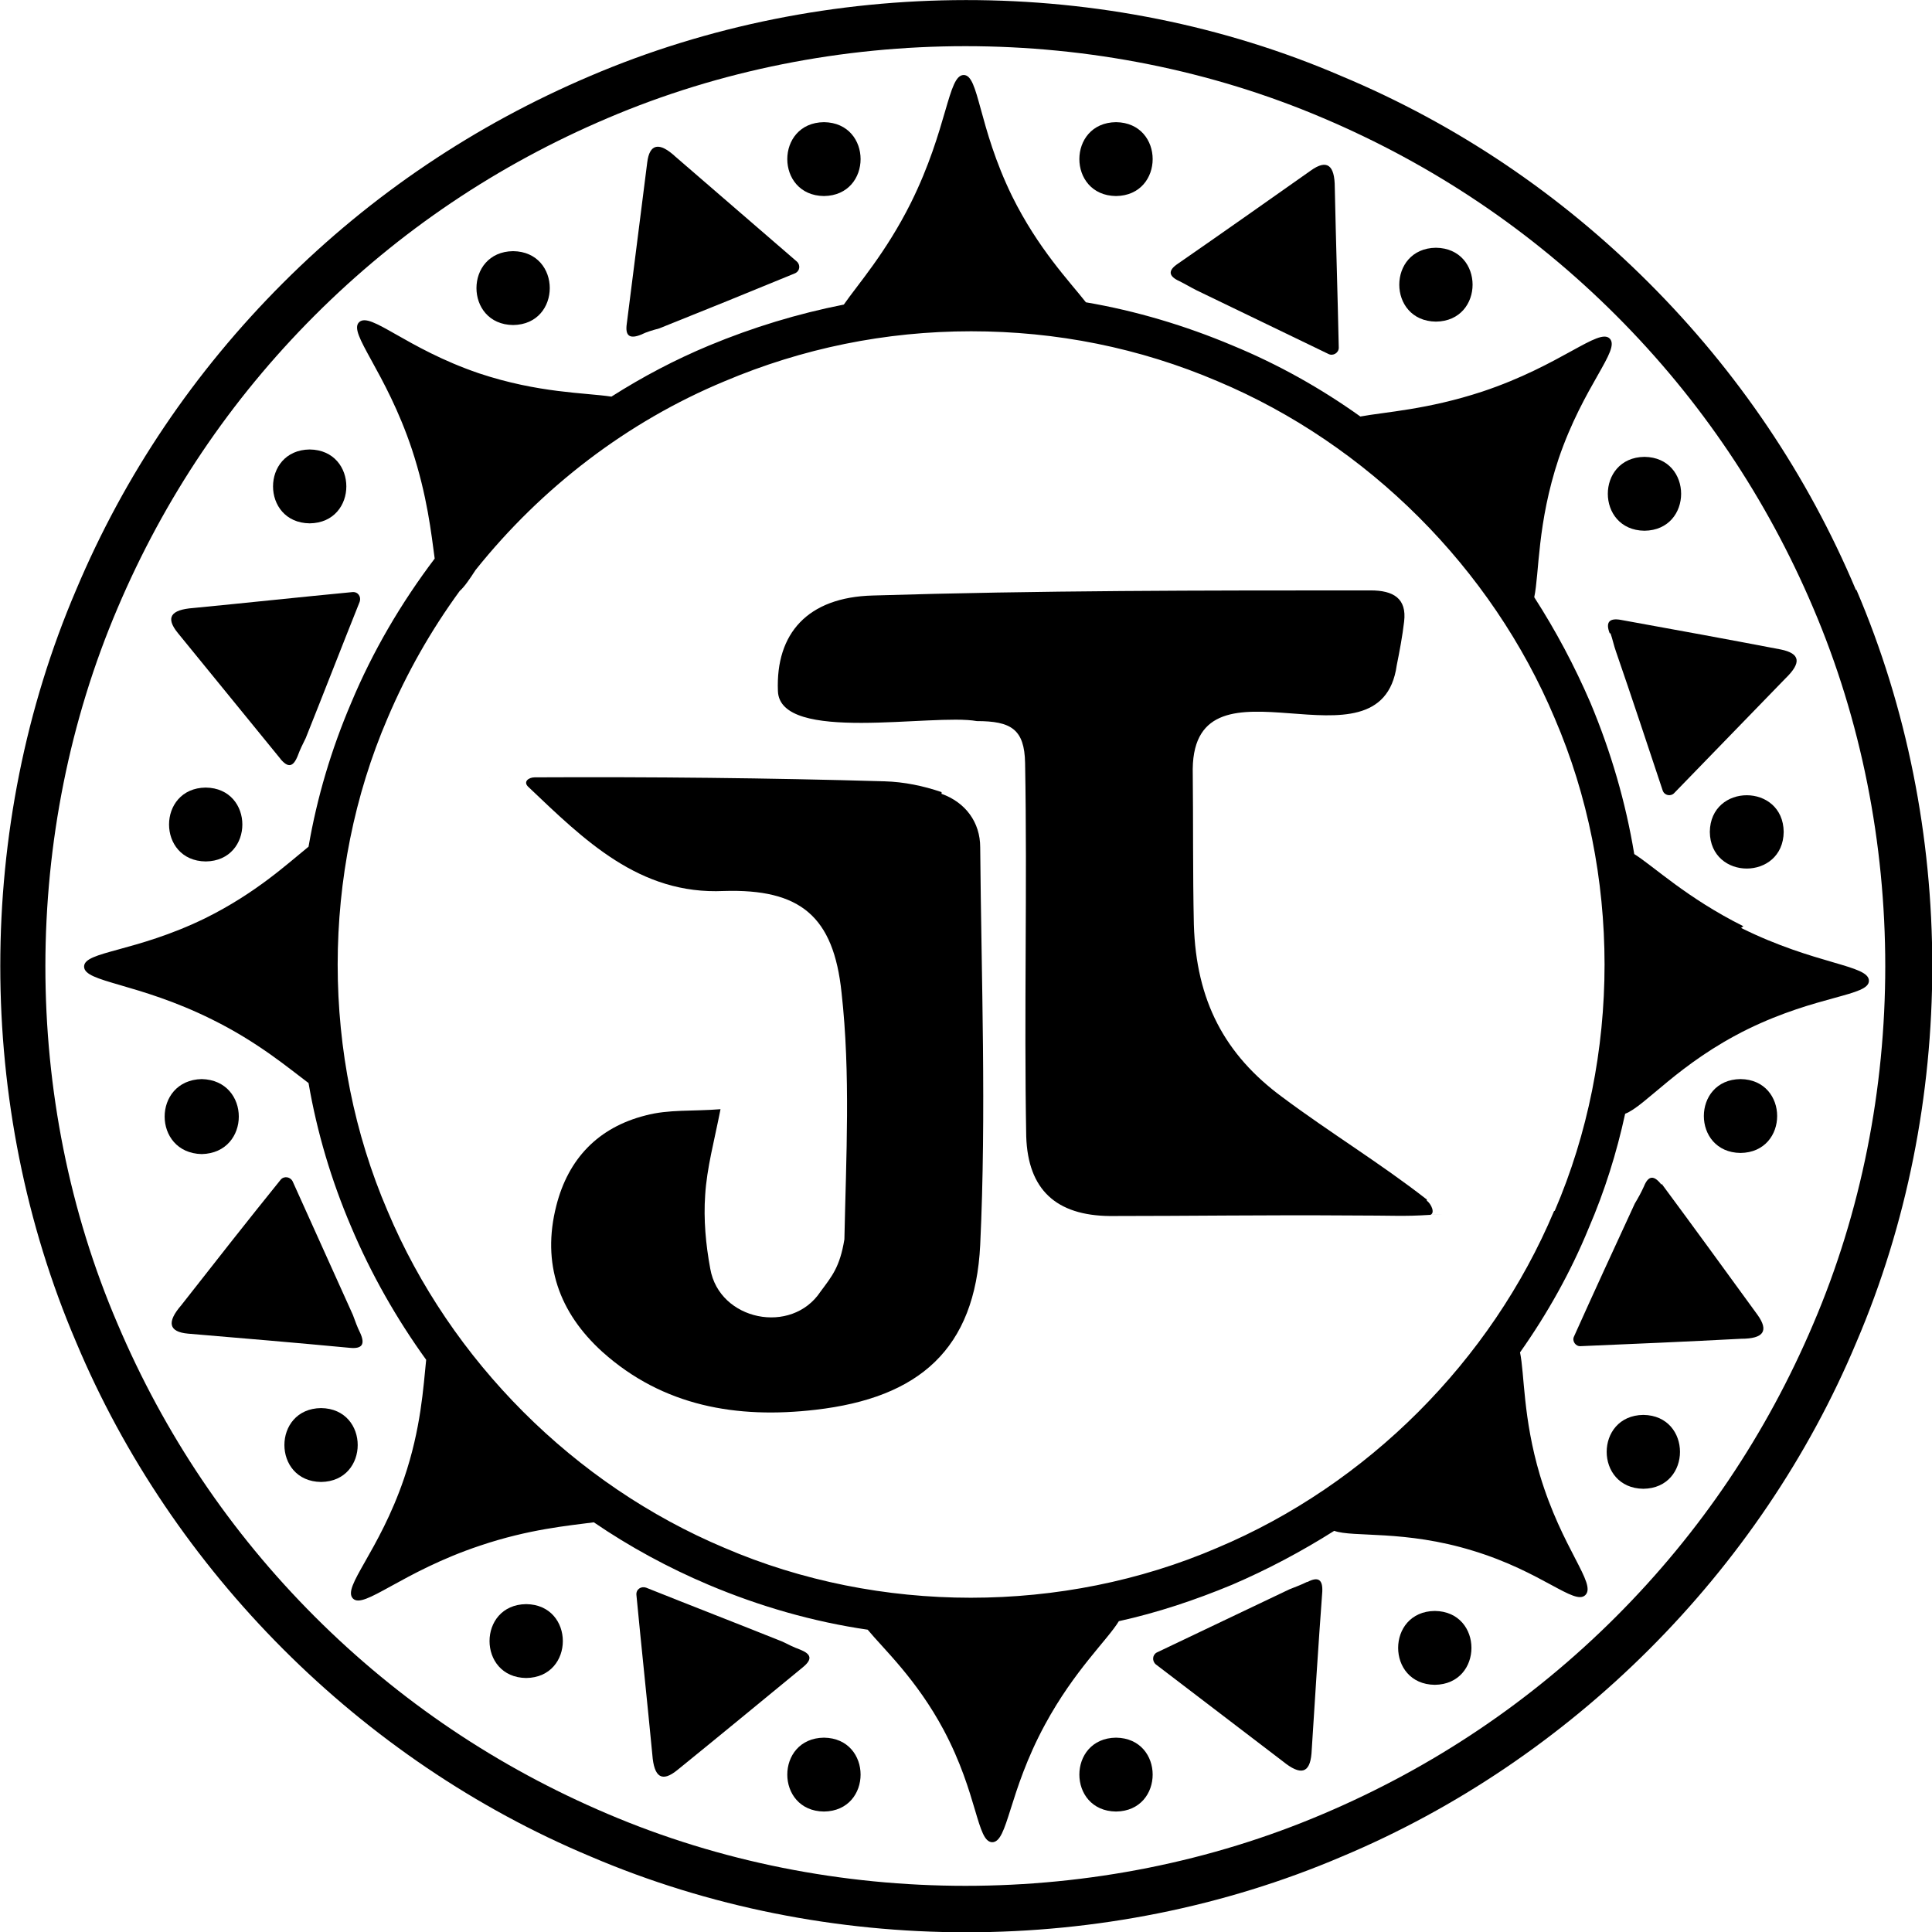
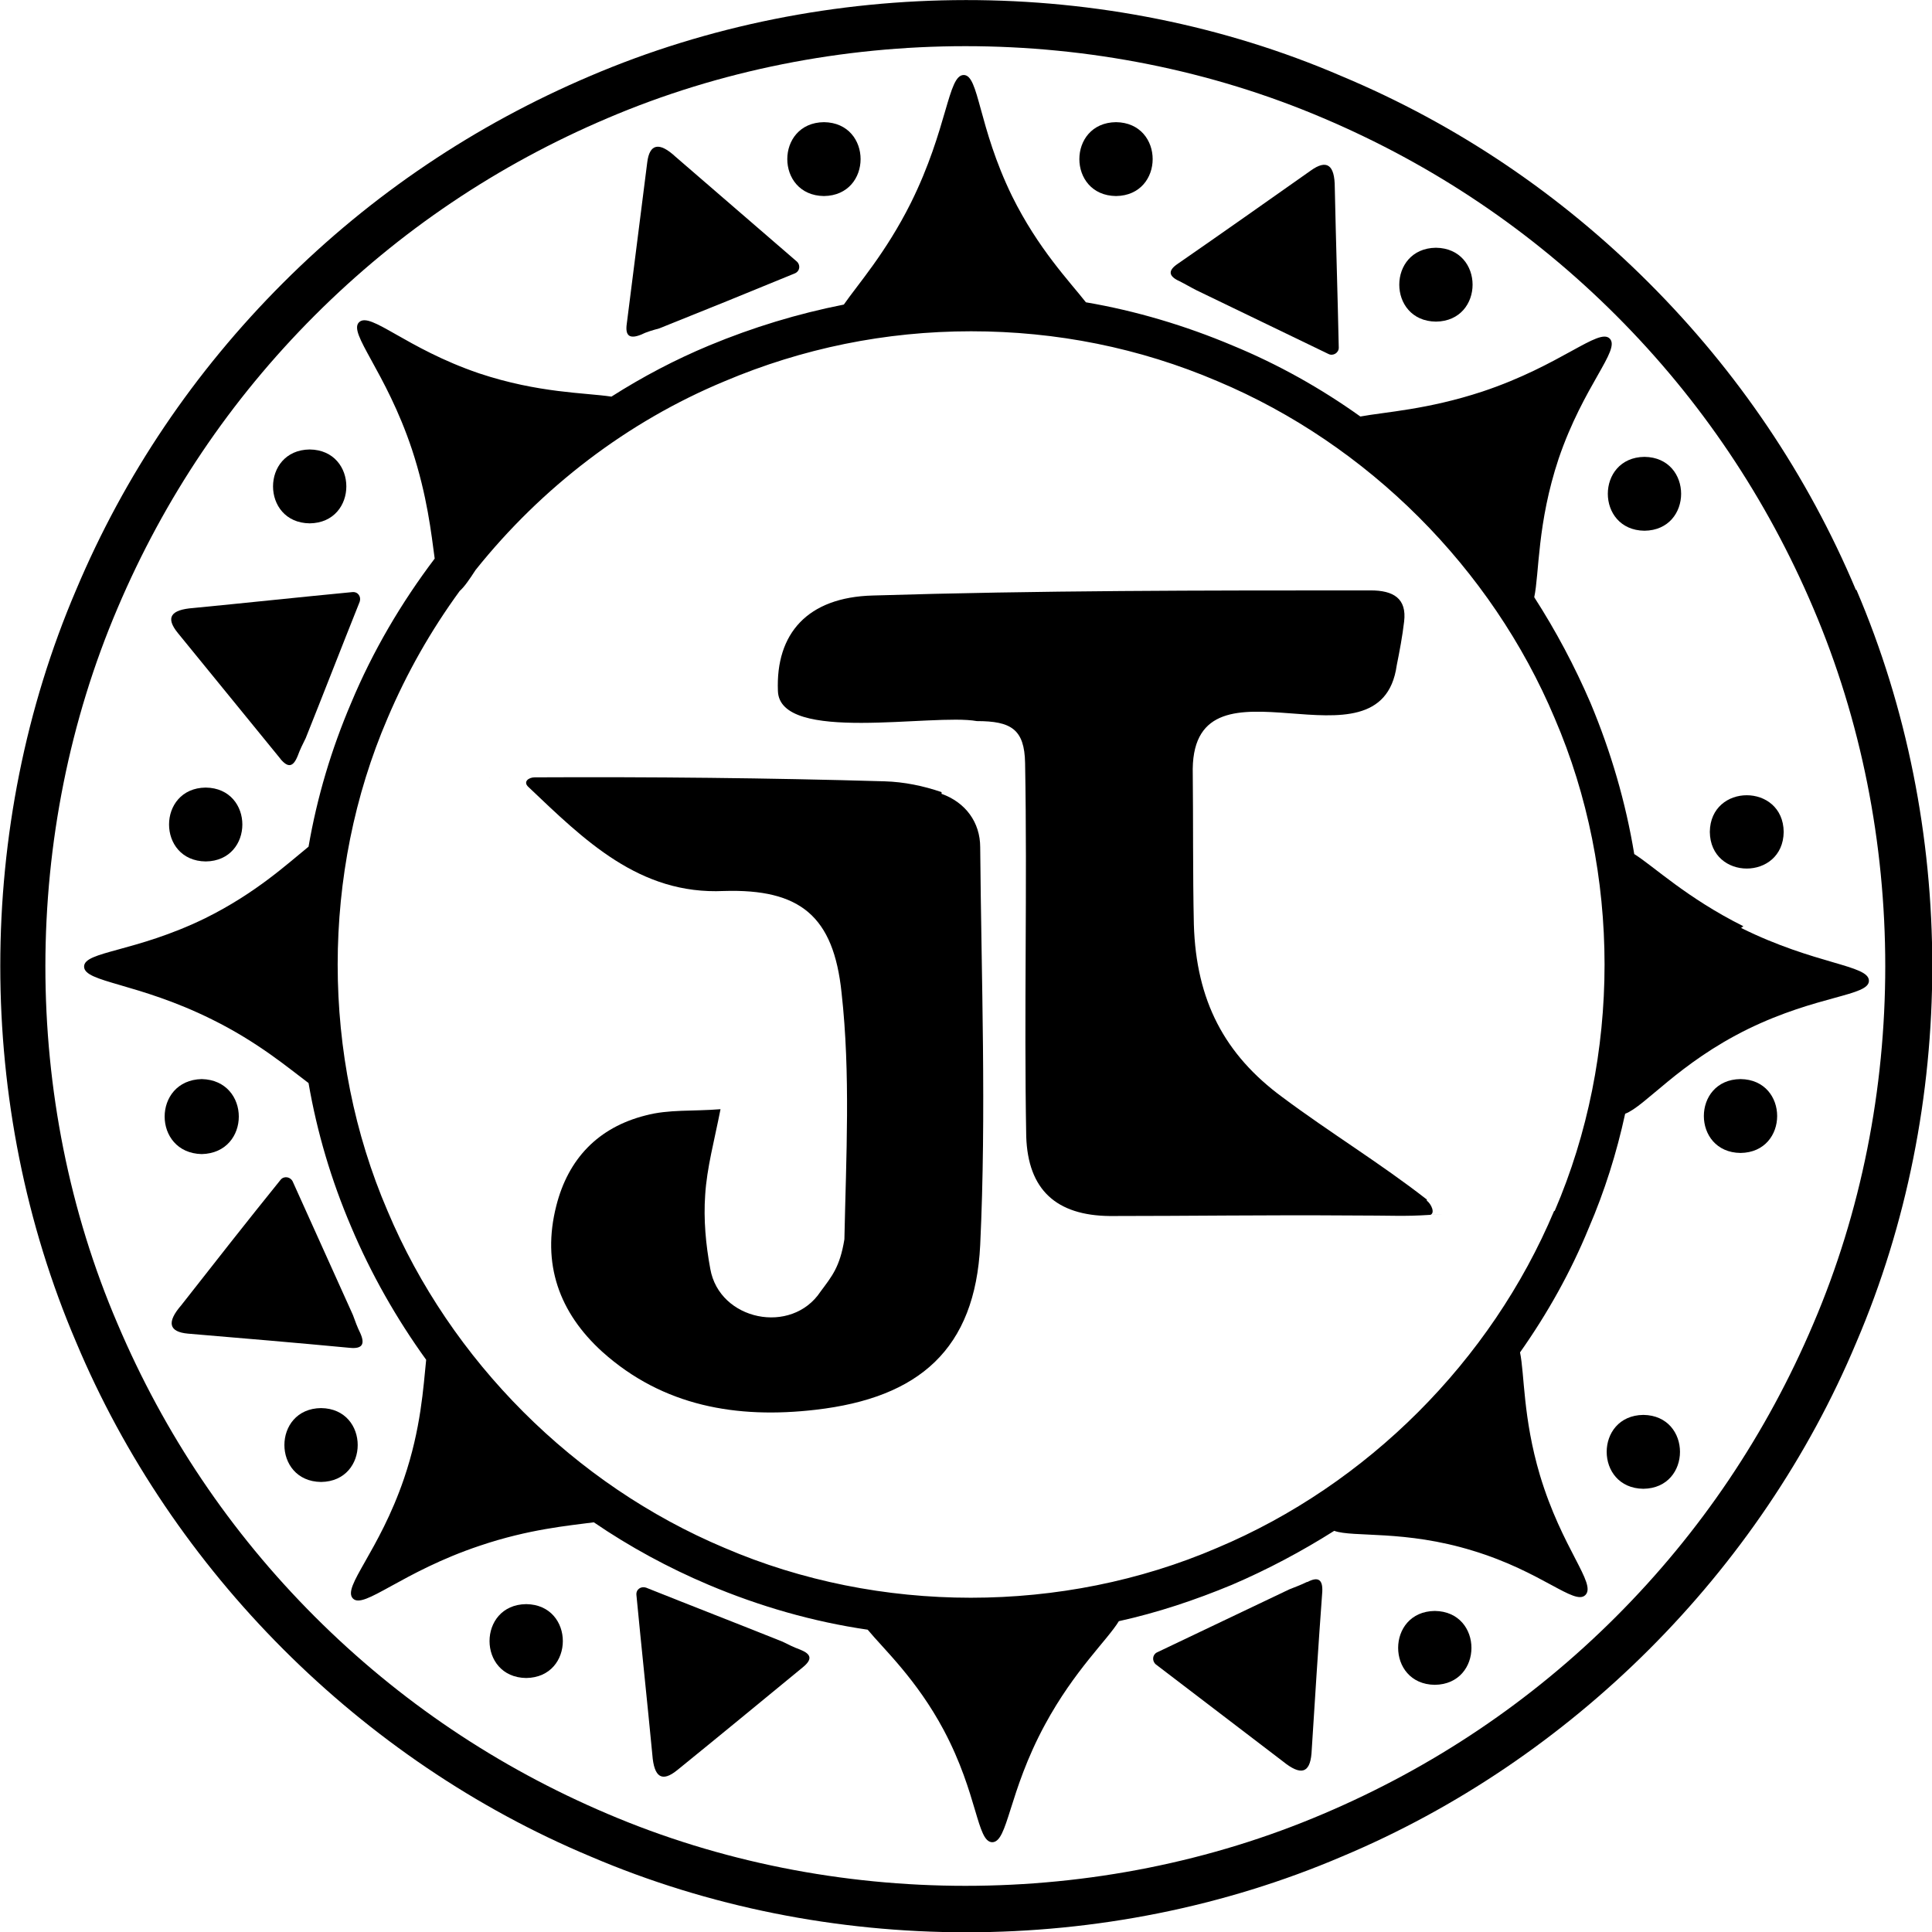
<svg xmlns="http://www.w3.org/2000/svg" viewBox="0 0 34 34">
  <path d="m25.11 21.11c-.82-.64-1.71-1.18-2.54-1.8-1.02-.75-1.52-1.7-1.56-3.04-.02-.91-.01-1.83-.02-2.74.03-2.17 3.31.17 3.59-1.82.05-.25.1-.51.13-.77.05-.41-.19-.55-.59-.55-2.96 0-5.83 0-8.76.09-1.15.03-1.71.67-1.67 1.68.03.93 2.73.39 3.5.53.6 0 .84.14.85.74.04 2.19-.02 4.38.02 6.57.03.94.53 1.39 1.47 1.4 1.39 0 2.78-.02 4.17-.01.88 0 .98.02 1.46-.01s.01 0 .01 0c.09-.03.02-.19-.06-.25z" />
  <path d="m16.57 13.94c-.32-.11-.66-.18-1-.19-2.05-.06-4.11-.08-6.16-.07s0 0 0 0c-.11 0-.21.08-.11.17.98.93 1.95 1.9 3.44 1.83 1.34-.04 1.93.44 2.07 1.79.16 1.43.08 2.89.05 4.34-.08.49-.22.65-.42.92-.51.77-1.78.51-1.94-.4-.08-.43-.12-.87-.09-1.3.03-.48.16-.95.27-1.51-.49.04-.91 0-1.32.11-.83.21-1.36.76-1.57 1.59-.26 1.02.05 1.88.81 2.57 1.07.96 2.37 1.18 3.75 1.02 1.83-.21 2.81-1.07 2.9-2.9.11-2.33.02-4.67 0-7 0-.44-.26-.79-.68-.94z" />
  <path d="m32.66 10.38c-.85-2.02-2.08-3.84-3.64-5.4-1.56-1.56-3.38-2.79-5.41-3.64-4.15-1.79-9.07-1.78-13.23 0-2.02.86-3.84 2.08-5.4 3.64s-2.79 3.38-3.64 5.4c-1.78 4.16-1.78 9.08 0 13.24 1.69 4.03 5.01 7.36 9.05 9.05 4.16 1.78 9.07 1.78 13.23 0 4.03-1.69 7.36-5.01 9.05-9.05 1.78-4.16 1.78-9.08 0-13.24zm-.75 12.92c-.82 1.93-1.98 3.66-3.47 5.15s-3.22 2.65-5.15 3.47c-3.96 1.69-8.64 1.69-12.6 0-1.93-.82-3.66-1.98-5.15-3.47s-2.65-3.22-3.47-5.15c-1.7-3.96-1.69-8.64 0-12.6.82-1.93 1.98-3.66 3.47-5.15s3.22-2.65 5.15-3.47c3.96-1.69 8.64-1.69 12.6 0 1.93.82 3.66 1.98 5.15 3.47s2.65 3.22 3.47 5.15c1.69 3.96 1.69 8.65 0 12.6z" />
  <path d="m14.08 29.03c-.11-.04-.21-.09-.31-.14-.8-.32-1.6-.63-2.4-.95-.09-.03-.18.03-.17.13.09.94.19 1.87.28 2.81.03.4.17.49.44.27.74-.6 1.48-1.21 2.21-1.81.17-.14.15-.23-.05-.31z" />
  <path d="m20.76 4.95c.1.05.2.11.3.16.77.37 1.55.75 2.32 1.12.08.04.18-.02.18-.11-.02-.94-.05-1.88-.07-2.82 0-.4-.14-.5-.42-.3-.78.55-1.56 1.1-2.34 1.64-.18.12-.17.22.03.31z" />
-   <path d="m28.34 11.14c.04.11.06.22.1.33.28.81.55 1.63.82 2.44.03.09.14.11.2.05.65-.67 1.31-1.35 1.96-2.02.29-.28.26-.44-.08-.51-.94-.18-1.87-.35-2.81-.52-.21-.04-.28.04-.2.24z" />
+   <path d="m28.34 11.14z" />
  <path d="m6.34 23.46c-.05-.1-.09-.21-.13-.32-.35-.78-.71-1.57-1.06-2.35-.04-.08-.15-.1-.21-.03-.59.73-1.17 1.47-1.75 2.21-.26.3-.22.47.12.5.95.08 1.9.16 2.85.25.21.02.27-.06.18-.26z" />
  <path d="m4.93 13.35c.14.17.23.15.31-.05.04-.11.09-.21.14-.31.32-.8.63-1.6.95-2.4.03-.09-.03-.18-.13-.17-.94.09-1.87.19-2.8.28-.4.03-.49.17-.27.44.6.74 1.21 1.48 1.81 2.22z" />
  <path d="m11.28 5.89c.1-.05.21-.08.32-.11.8-.32 1.59-.64 2.39-.97.09-.04.1-.15.03-.21-.71-.61-1.42-1.23-2.13-1.84-.29-.27-.46-.23-.5.1-.12.95-.24 1.89-.36 2.84-.03.21.05.27.25.19z" />
  <path d="m23 27.84c-.1.05-.21.09-.31.13-.78.37-1.55.74-2.33 1.11-.08.04-.09.15-.02.21.75.57 1.49 1.14 2.24 1.71.31.25.47.21.5-.14.06-.95.12-1.9.19-2.85.01-.21-.07-.27-.26-.17z" />
-   <path d="m29.24 20.85c-.13-.17-.23-.17-.31.03-.05.11-.1.2-.16.3-.36.78-.72 1.56-1.07 2.34-.04.08.03.18.12.17.94-.04 1.88-.08 2.82-.13.4 0 .49-.14.29-.42-.56-.77-1.12-1.54-1.69-2.31z" />
  <path d="m5.45 9.21c.86-.01.86-1.29 0-1.3-.86.01-.86 1.29 0 1.3z" />
  <path d="m3.62 15.16c.86-.01.86-1.29 0-1.3-.86.01-.86 1.29 0 1.3z" />
-   <path d="m9.03 5.72c.86-.01.86-1.29 0-1.3-.86.01-.86 1.29 0 1.3z" />
  <path d="m14.5 3.45c.86-.01.86-1.29 0-1.3-.86.01-.86 1.29 0 1.3z" />
  <path d="m19.64 3.45c.86-.01.86-1.29 0-1.3-.86.01-.86 1.29 0 1.3z" />
  <path d="m25.27 5.66c.86-.01.86-1.29 0-1.3-.86.01-.86 1.29 0 1.3z" />
  <path d="m28.94 9.34c.86-.01.86-1.29 0-1.3-.86.01-.86 1.29 0 1.3z" />
  <path d="m30.09 14.64c.01.86 1.29.86 1.3 0-.01-.86-1.29-.86-1.3 0z" />
  <path d="m30.63 18.99c-.86.01-.86 1.29 0 1.3.86-.01.86-1.29 0-1.3z" />
  <path d="m28.92 24.9c-.86.01-.86 1.29 0 1.3.86-.01.86-1.29 0-1.3z" />
  <path d="m25.25 28.35c-.86.01-.86 1.29 0 1.3.86-.01.86-1.29 0-1.3z" />
-   <path d="m19.64 30.58c-.86.01-.86 1.29 0 1.3.86-.01.86-1.29 0-1.3z" />
-   <path d="m14.5 30.58c-.86.01-.86 1.29 0 1.3.86-.01.86-1.29 0-1.3z" />
  <path d="m9.26 28.23c-.86.01-.86 1.29 0 1.3.86-.01.86-1.29 0-1.3z" />
  <path d="m5.65 24.78c-.86.01-.86 1.29 0 1.3.86-.01.86-1.29 0-1.3z" />
  <path d="m3.55 20.31c.87-.02.87-1.3 0-1.32-.87.02-.87 1.3 0 1.32z" />
  <path d="m30.68 16.3c-1-.5-1.57-1.05-1.92-1.27-.15-.91-.41-1.8-.77-2.66-.28-.65-.61-1.27-.99-1.86.09-.42.05-1.3.43-2.44.44-1.29 1.09-1.91.9-2.11s-.86.47-2.24.93c-.97.32-1.72.36-2.15.44-.7-.5-1.45-.92-2.25-1.25-.83-.35-1.7-.61-2.58-.76-.29-.37-.84-.94-1.3-1.87-.6-1.23-.58-2.13-.85-2.13-.28 0-.28.94-.93 2.25-.44.88-.93 1.43-1.18 1.79-.81.16-1.6.4-2.37.72-.6.25-1.17.55-1.72.9-.46-.07-1.28-.06-2.33-.41-1.29-.44-1.91-1.09-2.11-.9s.47.86.93 2.24c.27.82.34 1.48.4 1.92-.59.78-1.09 1.63-1.47 2.54-.35.82-.6 1.66-.75 2.53-.37.3-.93.82-1.82 1.26-1.23.6-2.13.58-2.13.85 0 .28.94.28 2.25.93.81.4 1.34.85 1.7 1.12.15.87.4 1.71.75 2.53.35.83.8 1.62 1.32 2.34-.05.48-.09 1.21-.39 2.09-.44 1.29-1.09 1.91-.9 2.11s.86-.47 2.24-.93c.86-.29 1.55-.35 2-.41.63.43 1.31.8 2.02 1.1.9.38 1.84.65 2.8.79.28.34.86.87 1.34 1.77.6 1.13.58 1.96.85 1.97.28 0 .28-.87.93-2.07.52-.96 1.1-1.49 1.3-1.82.68-.15 1.34-.37 1.99-.64.63-.27 1.23-.59 1.8-.95.33.12 1.24-.02 2.44.35 1.22.37 1.79.97 1.98.78.2-.2-.41-.81-.8-2.11-.3-1.01-.27-1.78-.35-2.16.48-.68.89-1.41 1.21-2.19.28-.65.49-1.32.64-2.01.35-.13.94-.89 2.16-1.49 1.23-.6 2.13-.58 2.13-.85 0-.28-.94-.28-2.25-.93zm-3.33 5.01c-1.11 2.64-3.29 4.82-5.93 5.93-2.72 1.17-5.95 1.17-8.67 0-2.64-1.11-4.82-3.29-5.93-5.93-1.17-2.72-1.17-5.95 0-8.67.34-.8.76-1.54 1.27-2.24.08-.07.17-.2.28-.37 1.16-1.45 2.67-2.61 4.38-3.32 1.37-.58 2.83-.88 4.34-.88 1.5 0 2.96.29 4.34.88 2.64 1.11 4.82 3.29 5.93 5.93 1.17 2.72 1.17 5.95 0 8.67z" />
</svg>